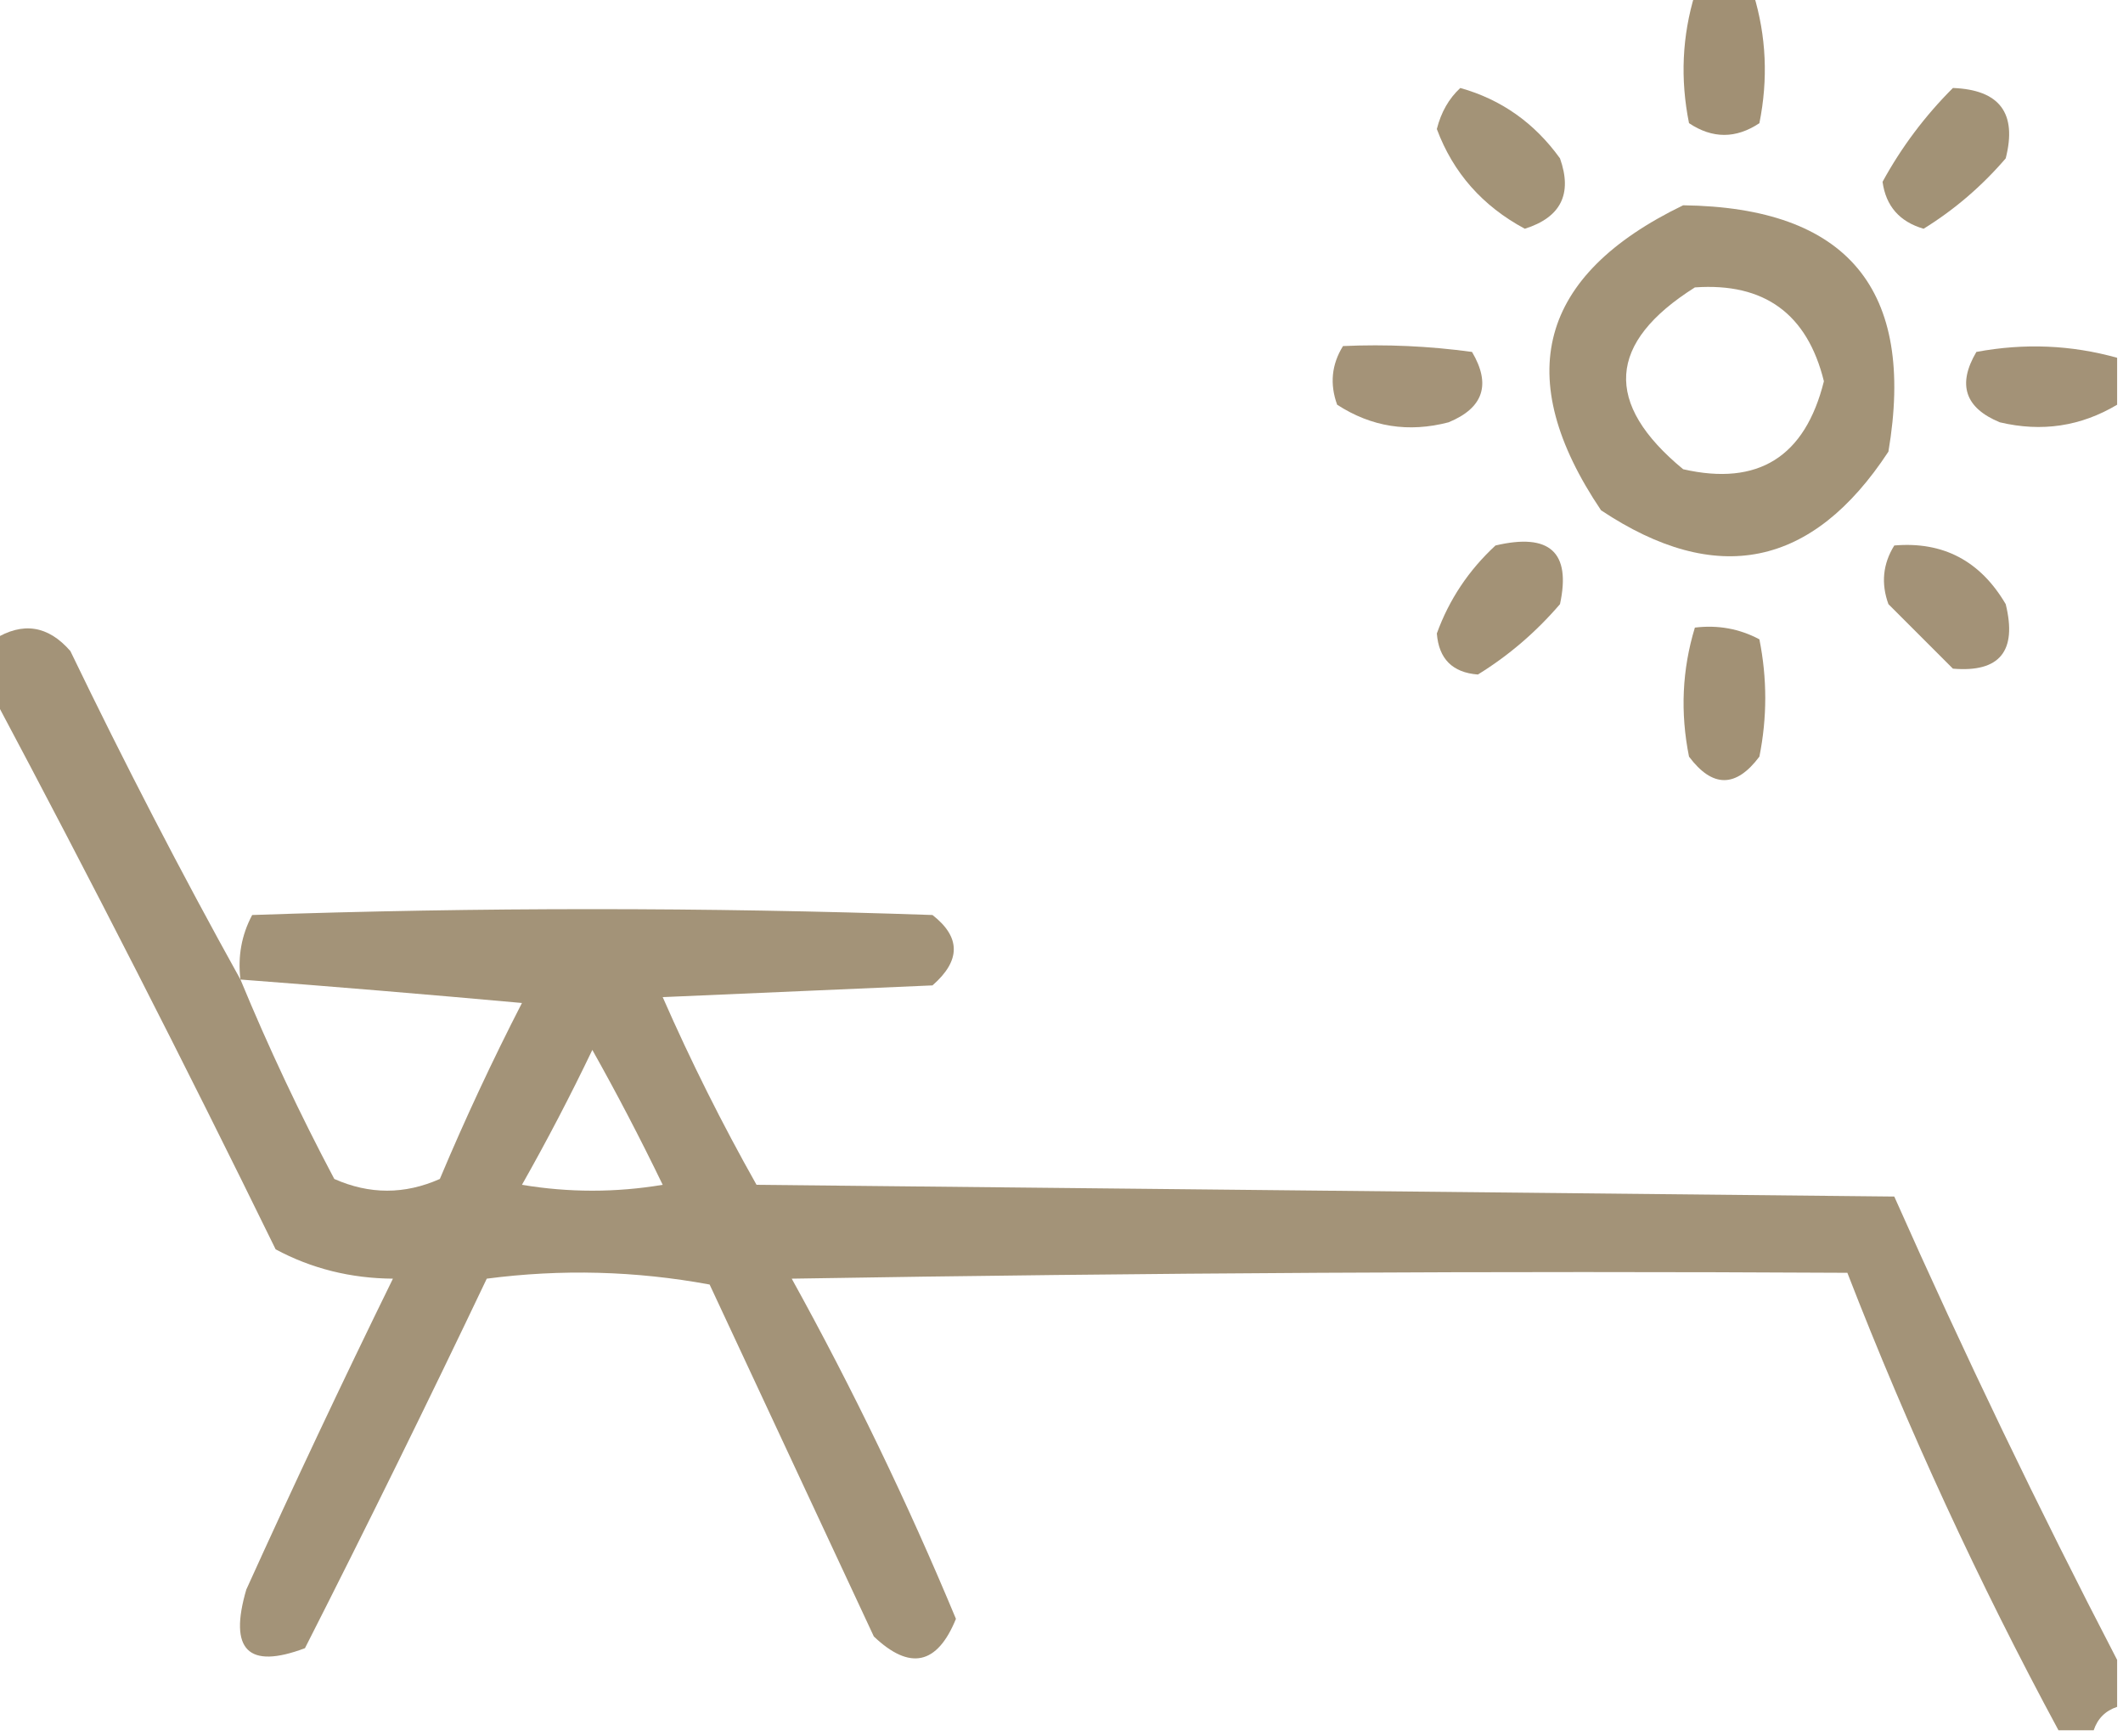
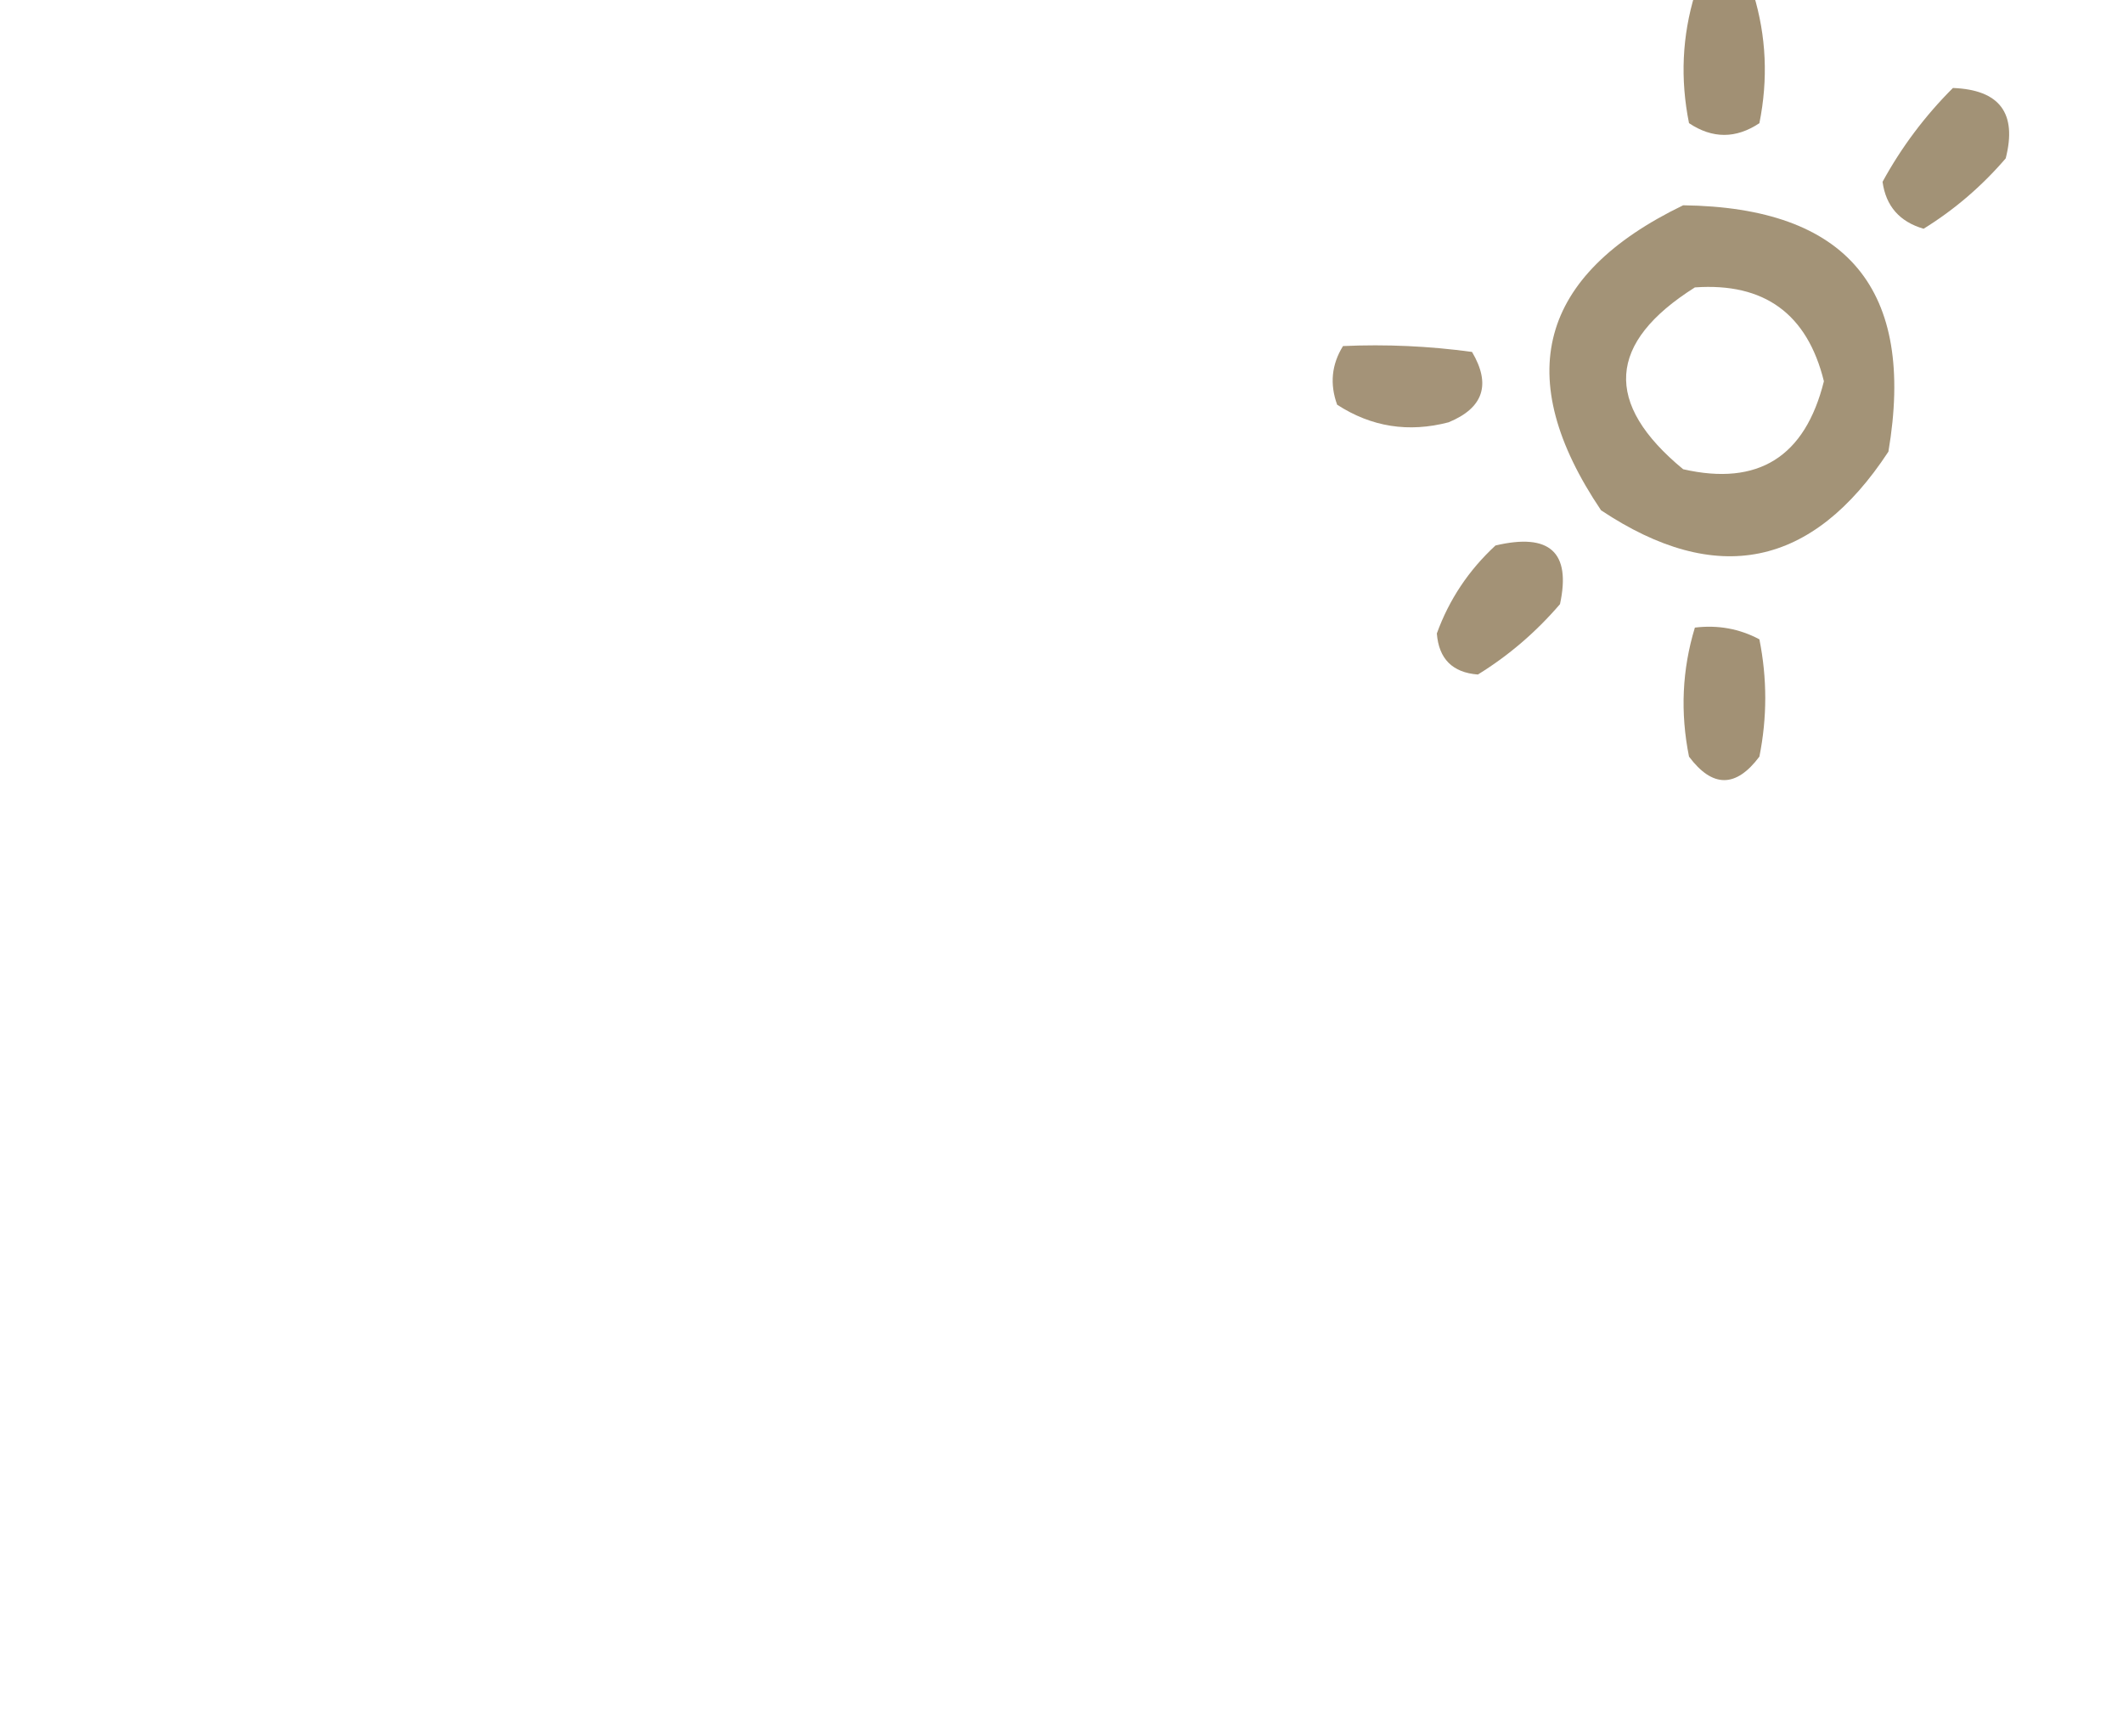
<svg xmlns="http://www.w3.org/2000/svg" width="181px" height="148px" style="shape-rendering:geometricPrecision; text-rendering:geometricPrecision; image-rendering:optimizeQuality; fill-rule:evenodd; clip-rule:evenodd">
  <g>
    <path style="opacity:0.995" fill="#a19074" d="M 144.5,-0.5 C 146.167,-0.5 147.833,-0.5 149.5,-0.5C 150.589,3.078 150.755,6.745 150,10.5C 148,11.833 146,11.833 144,10.5C 143.245,6.745 143.411,3.078 144.5,-0.5 Z" />
  </g>
  <g>
-     <path style="opacity:0.976" fill="#a19074" d="M 124.5,7.5 C 127.989,8.477 130.823,10.477 133,13.5C 134.075,16.531 133.075,18.531 130,19.5C 126.391,17.562 123.891,14.729 122.5,11C 122.862,9.566 123.528,8.399 124.5,7.5 Z" />
-   </g>
+     </g>
  <g>
    <path style="opacity:0.983" fill="#a19074" d="M 166.5,7.5 C 170.487,7.652 171.987,9.652 171,13.5C 168.961,15.874 166.628,17.875 164,19.5C 161.952,18.902 160.785,17.569 160.5,15.5C 162.106,12.557 164.106,9.891 166.5,7.5 Z" />
  </g>
  <g>
    <path style="opacity:0.976" fill="#a19074" d="M 143.5,17.5 C 157.507,17.674 163.34,24.674 161,38.5C 154.517,48.387 146.35,50.054 136.5,43.5C 128.842,32.13 131.176,23.463 143.5,17.5 Z M 144.5,24.5 C 150.415,24.082 154.081,26.748 155.5,32.5C 153.891,38.957 149.891,41.457 143.5,40C 136.695,34.382 137.029,29.215 144.5,24.5 Z" />
  </g>
  <g>
    <path style="opacity:0.972" fill="#a19074" d="M 114.5,29.5 C 118.182,29.335 121.848,29.501 125.5,30C 127.14,32.776 126.473,34.776 123.5,36C 120.084,36.893 116.917,36.393 114,34.5C 113.36,32.735 113.527,31.068 114.5,29.5 Z" />
  </g>
  <g>
-     <path style="opacity:0.975" fill="#a19074" d="M 180.5,30.5 C 180.5,31.833 180.5,33.167 180.5,34.5C 177.406,36.347 174.072,36.847 170.5,36C 167.527,34.776 166.86,32.776 168.5,30C 172.587,29.238 176.587,29.404 180.5,30.5 Z" />
-   </g>
+     </g>
  <g>
    <path style="opacity:0.978" fill="#a19074" d="M 127.5,46.5 C 132.123,45.408 133.956,47.075 133,51.5C 130.95,53.888 128.616,55.888 126,57.5C 123.836,57.334 122.669,56.167 122.5,54C 123.546,51.114 125.213,48.614 127.5,46.5 Z" />
  </g>
  <g>
-     <path style="opacity:0.979" fill="#a19074" d="M 161.5,46.5 C 165.664,46.143 168.831,47.809 171,51.5C 171.987,55.506 170.487,57.339 166.5,57C 164.667,55.167 162.833,53.333 161,51.5C 160.36,49.735 160.527,48.068 161.5,46.5 Z" />
-   </g>
+     </g>
  <g>
-     <path style="opacity:0.971" fill="#a19074" d="M 20.5,83.5 C 20.261,81.533 20.594,79.7 21.5,78C 40.833,77.333 60.167,77.333 79.5,78C 81.922,79.888 81.922,81.888 79.5,84C 71.833,84.333 64.167,84.667 56.5,85C 58.895,90.457 61.562,95.79 64.5,101C 96.833,101.333 129.167,101.667 161.5,102C 167.464,115.425 173.797,128.592 180.5,141.5C 180.5,142.833 180.5,144.167 180.5,145.5C 179.5,145.833 178.833,146.5 178.5,147.5C 177.5,147.5 176.5,147.5 175.5,147.5C 168.692,134.884 162.692,121.884 157.5,108.5C 127.498,108.333 97.498,108.5 67.5,109C 72.704,118.407 77.37,128.074 81.5,138C 79.904,141.92 77.571,142.42 74.5,139.5C 69.833,129.5 65.167,119.5 60.5,109.5C 54.193,108.336 47.859,108.169 41.5,109C 36.477,119.546 31.311,130.046 26,140.5C 21.154,142.323 19.488,140.656 21,135.5C 25.038,126.591 29.205,117.758 33.5,109C 29.892,108.974 26.558,108.141 23.5,106.5C 15.726,90.616 7.726,74.949 -0.5,59.5C -0.5,57.833 -0.5,56.167 -0.5,54.5C 1.936,52.983 4.102,53.316 6,55.5C 10.608,65.052 15.441,74.385 20.5,83.5 Z M 20.5,83.5 C 28.475,84.106 36.475,84.773 44.5,85.5C 41.973,90.415 39.64,95.415 37.5,100.5C 34.5,101.833 31.5,101.833 28.5,100.5C 25.549,94.932 22.882,89.266 20.5,83.5 Z M 50.5,89.5 C 52.581,93.201 54.581,97.035 56.5,101C 52.5,101.667 48.5,101.667 44.5,101C 46.64,97.219 48.64,93.385 50.5,89.5 Z" />
-   </g>
+     </g>
  <g>
    <path style="opacity:0.987" fill="#a19074" d="M 144.5,53.5 C 146.467,53.261 148.301,53.594 150,54.5C 150.667,57.833 150.667,61.167 150,64.5C 148,67.167 146,67.167 144,64.5C 143.245,60.745 143.411,57.078 144.5,53.5 Z" />
  </g>
</svg>